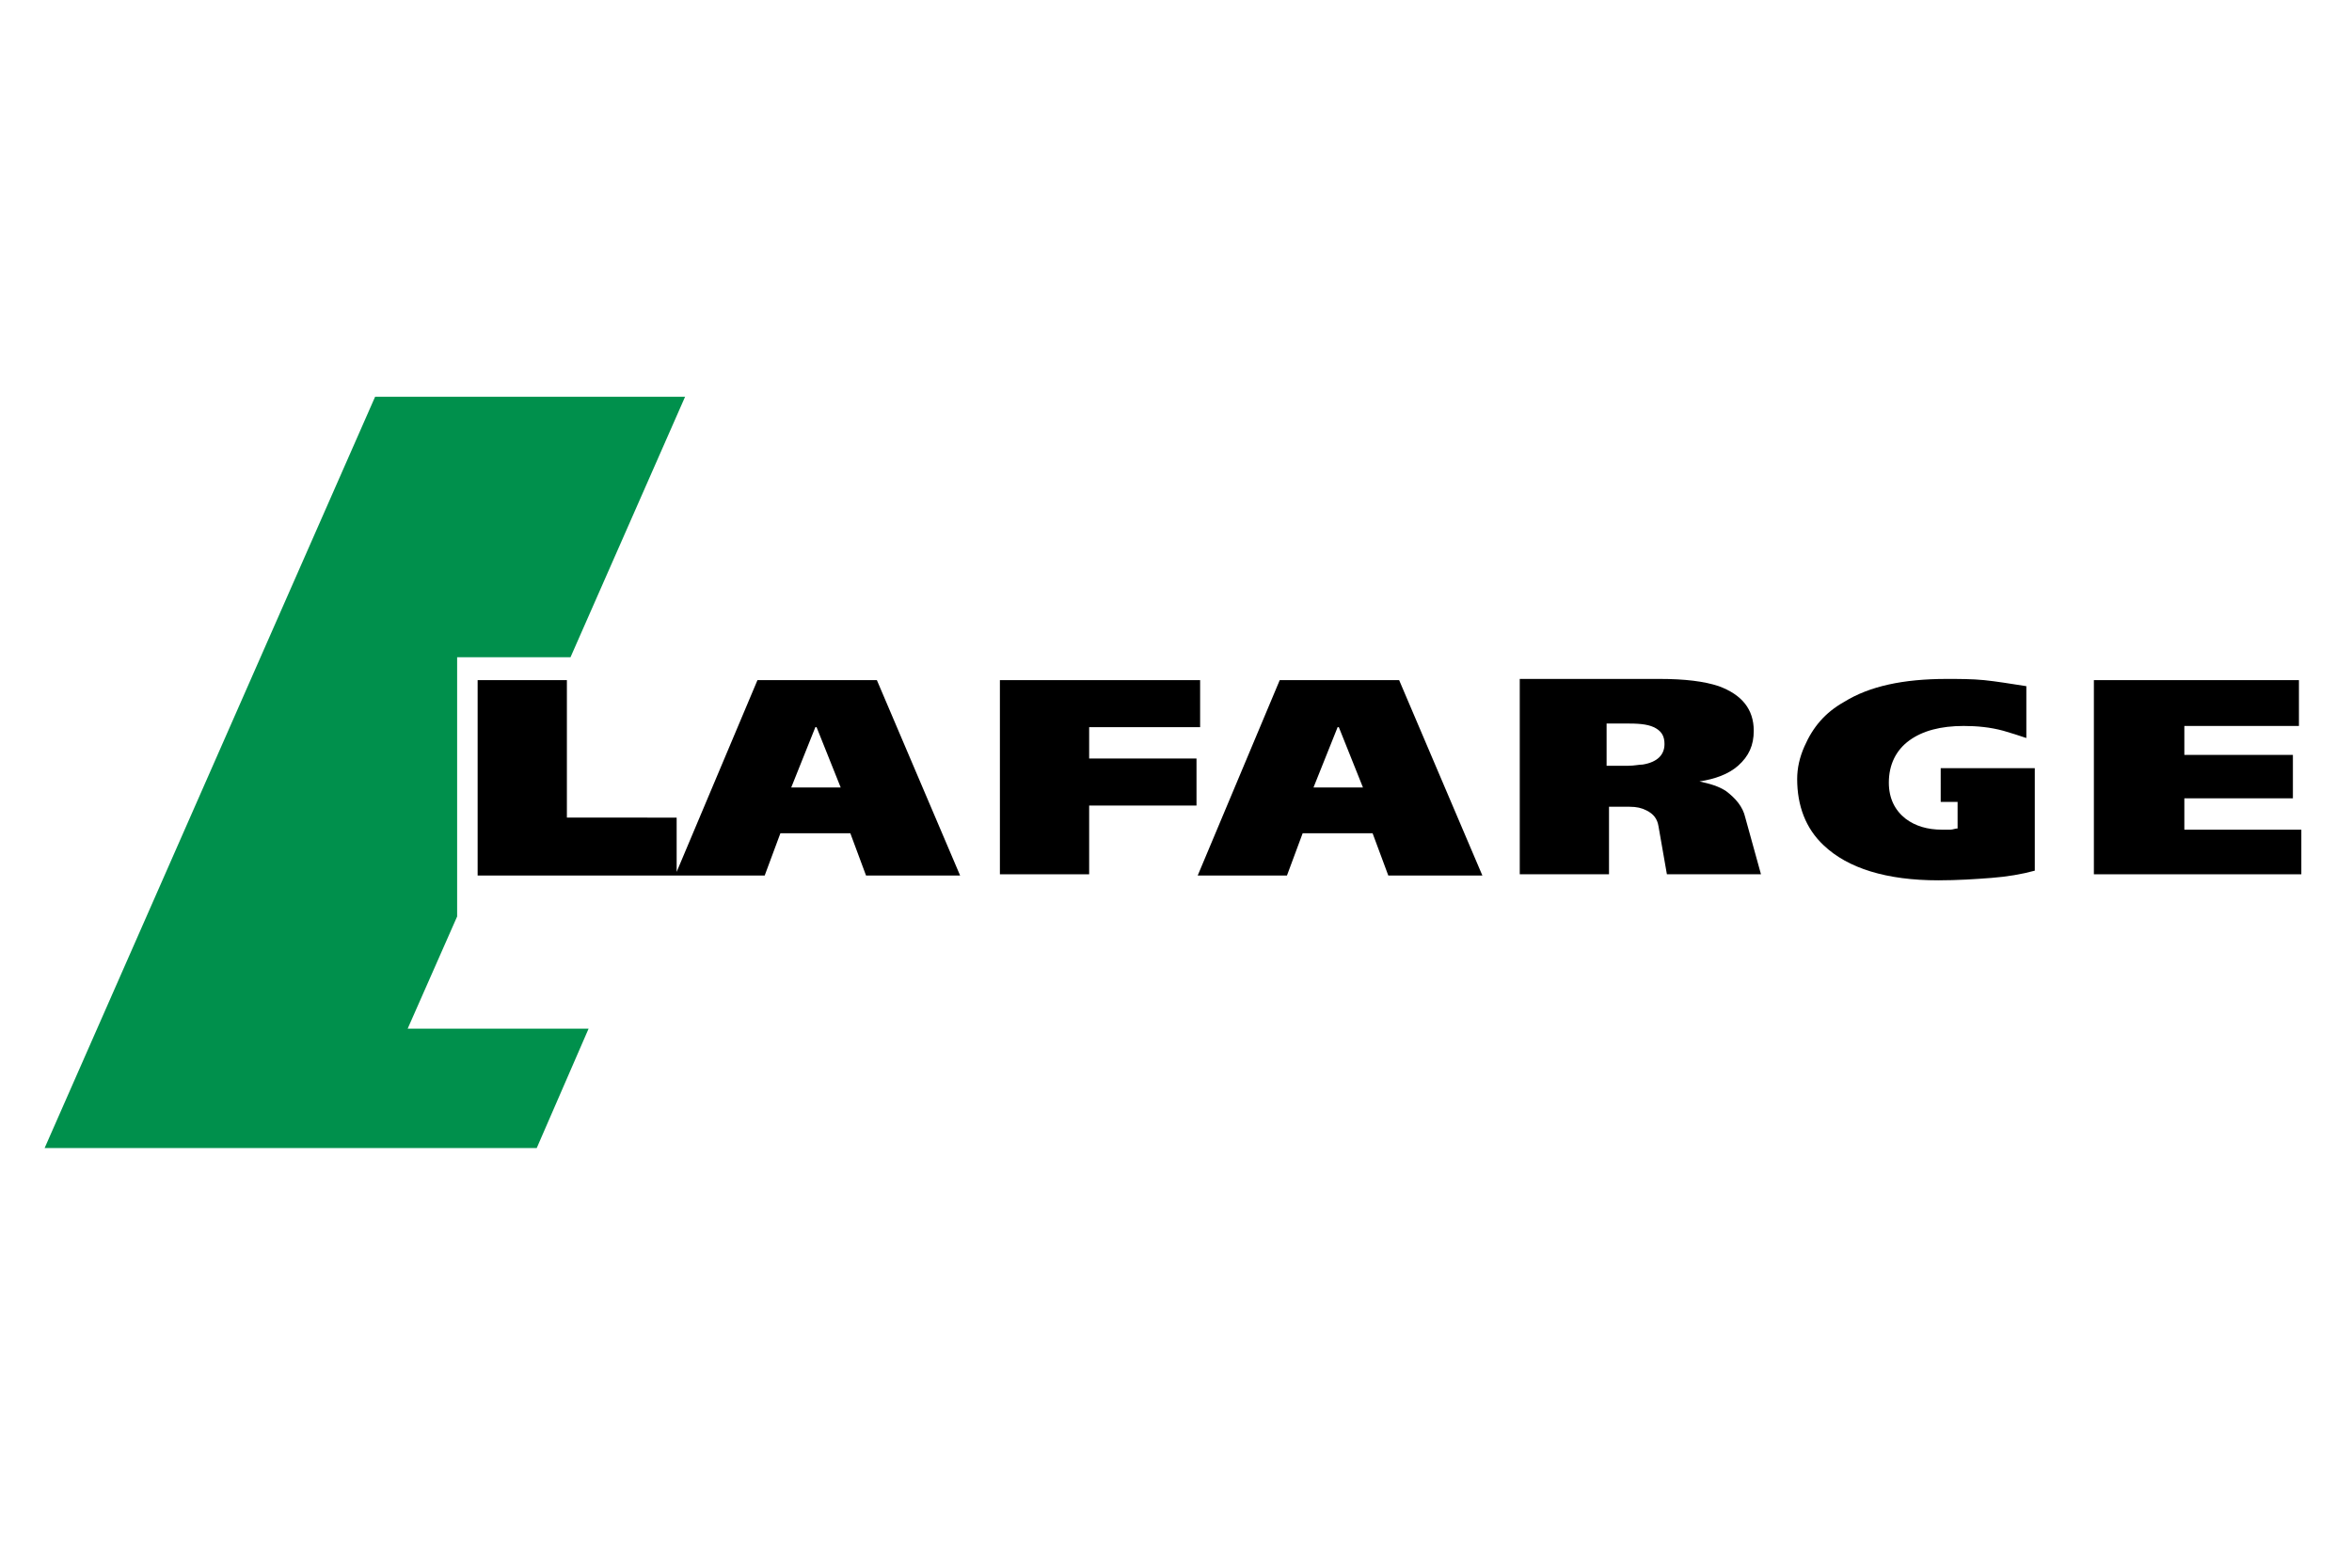
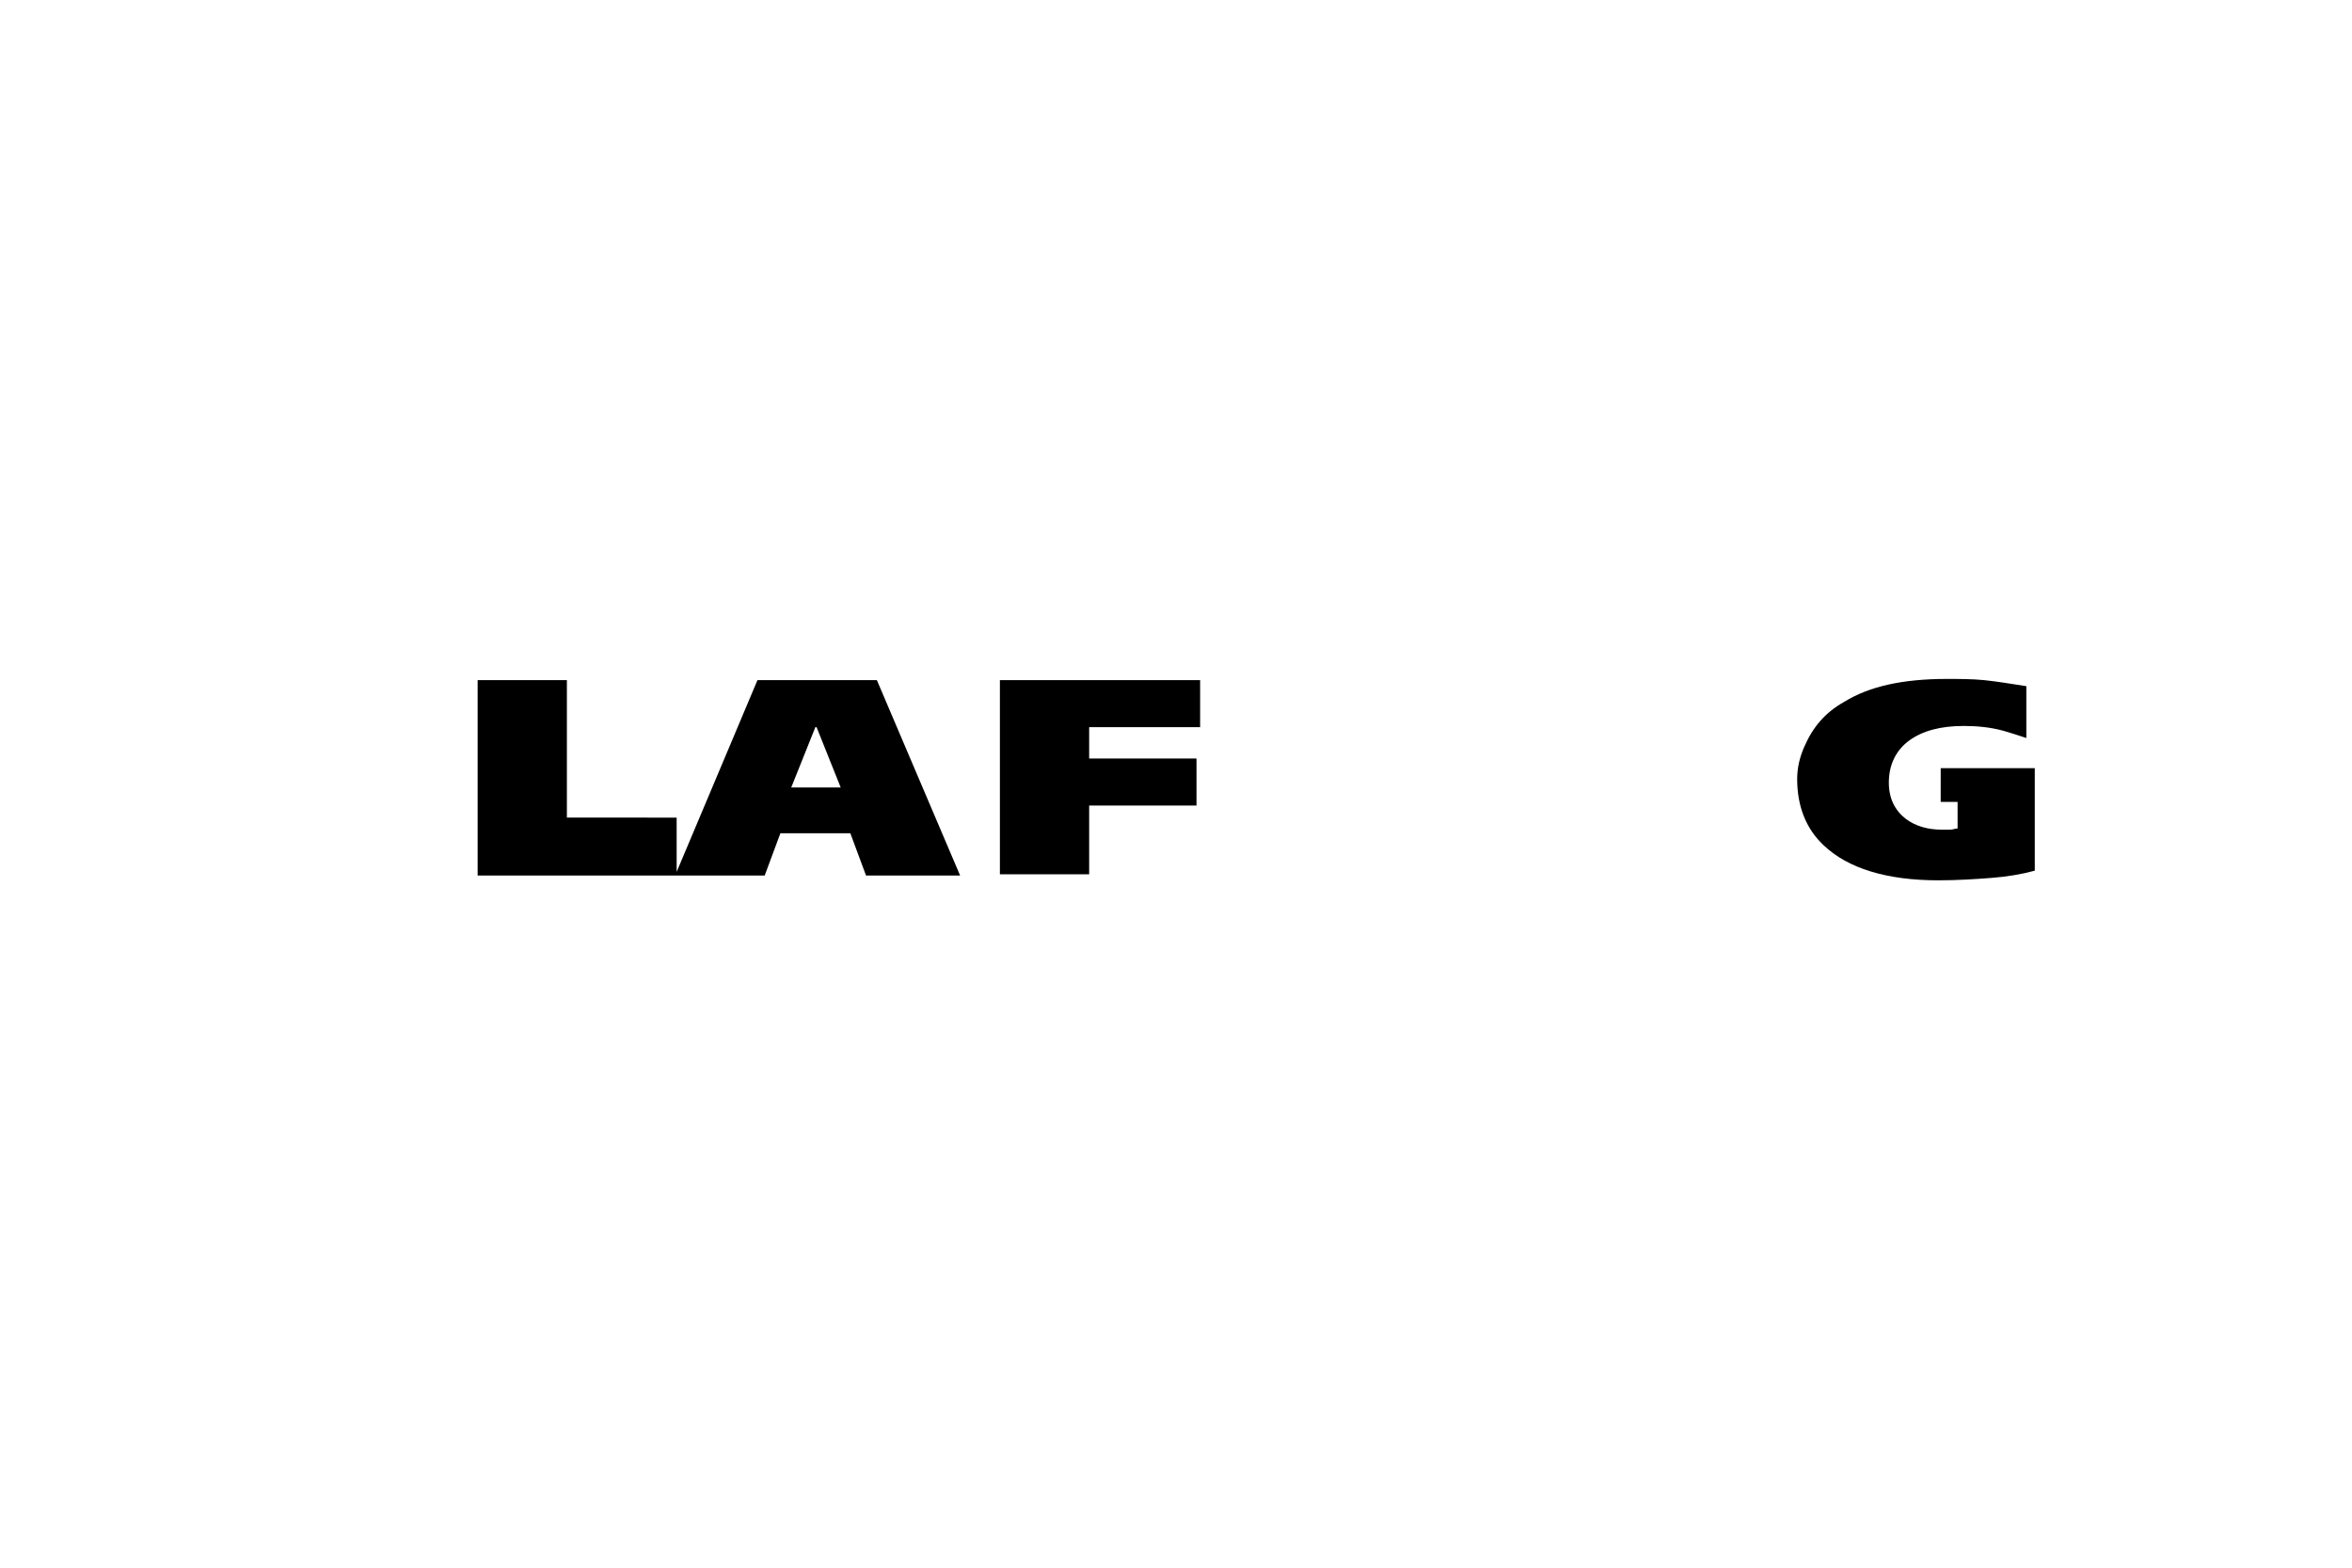
<svg xmlns="http://www.w3.org/2000/svg" version="1.1" id="Layer_1" x="0px" y="0px" viewBox="0 0 195 130" style="enable-background:new 0 0 195 130;" xml:space="preserve">
  <style type="text/css">
	.st0{fill-rule:evenodd;clip-rule:evenodd;}
	.st1{fill-rule:evenodd;clip-rule:evenodd;fill:#00904C;}
</style>
  <g>
    <path class="st0" d="M62.8,56.4l-6.7,15.9v-4.5H47V56.4h-7.4v16.2H56h0.1h7.3l1.3-3.5h5.8l1.3,3.5h7.8l-6.9-16.2L62.8,56.4   L62.8,56.4z M65.6,65.3l2-5h0.1l2,5H65.6L65.6,65.3z" />
    <polygon class="st0" points="90.3,60.3 99.5,60.3 99.5,56.4 82.9,56.4 82.9,72.5 90.3,72.5 90.3,66.8 99.2,66.8 99.2,62.9    90.3,62.9  " />
-     <path class="st0" d="M106.1,56.4l-6.8,16.2h7.4l1.3-3.5h5.8l1.3,3.5h7.8L116,56.4L106.1,56.4L106.1,56.4z M108.9,65.3l2-5h0.1l2,5   H108.9L108.9,65.3z" />
-     <path class="st0" d="M143.1,65.6c-0.6-0.4-1.3-0.6-2.2-0.8c1.3-0.2,2.4-0.6,3.2-1.3c0.9-0.8,1.3-1.7,1.3-2.9c0-1.8-1-3-2.9-3.7   c-1.2-0.4-2.8-0.6-4.9-0.6H126v16.2h7.4v-5.6h1.7c0.6,0,1,0.1,1.4,0.3c0.6,0.3,0.9,0.7,1,1.3l0.7,4h7.8l-1.3-4.7   C144.5,66.9,143.9,66.2,143.1,65.6L143.1,65.6z M136.2,63.4c-0.3,0-0.7,0.1-1.2,0.1h-1.8V60h1.9c1,0,1.7,0.1,2.2,0.4   s0.7,0.7,0.7,1.3C138,62.6,137.4,63.2,136.2,63.4L136.2,63.4z" />
    <path class="st0" d="M160.9,66.5h1.4v2.2c-0.2,0-0.4,0.1-0.6,0.1c-0.2,0-0.4,0-0.7,0c-1.2,0-2.2-0.3-3-0.9c-0.9-0.7-1.4-1.7-1.4-3   c0-1.5,0.6-2.7,1.7-3.5c1.1-0.8,2.6-1.2,4.5-1.2c1.1,0,2.2,0.1,3.3,0.4c0.7,0.2,1.3,0.4,1.9,0.6v-4.3c-1.3-0.2-2.5-0.4-3.5-0.5   s-2.1-0.1-3.1-0.1c-3.6,0-6.4,0.6-8.5,1.9c-1.6,0.9-2.6,2.1-3.3,3.7c-0.4,0.9-0.6,1.8-0.6,2.7c0,2.2,0.7,4.1,2.2,5.5   c2,1.9,5.2,2.9,9.5,2.9c1.6,0,3.1-0.1,4.4-0.2c1.3-0.1,2.5-0.3,3.6-0.6v-8.5h-7.8L160.9,66.5L160.9,66.5z" />
-     <polygon class="st0" points="181.1,68.8 181.1,66.2 190.1,66.2 190.1,62.6 181.1,62.6 181.1,60.2 190.6,60.2 190.6,56.4    173.6,56.4 173.6,72.5 190.8,72.5 190.8,68.8  " />
-     <polygon class="st1" points="37.9,76 37.9,54.5 47.3,54.5 56.8,32.9 31.1,32.9 3.7,95.2 44.5,95.2 48.8,85.3 33.8,85.3  " />
  </g>
</svg>